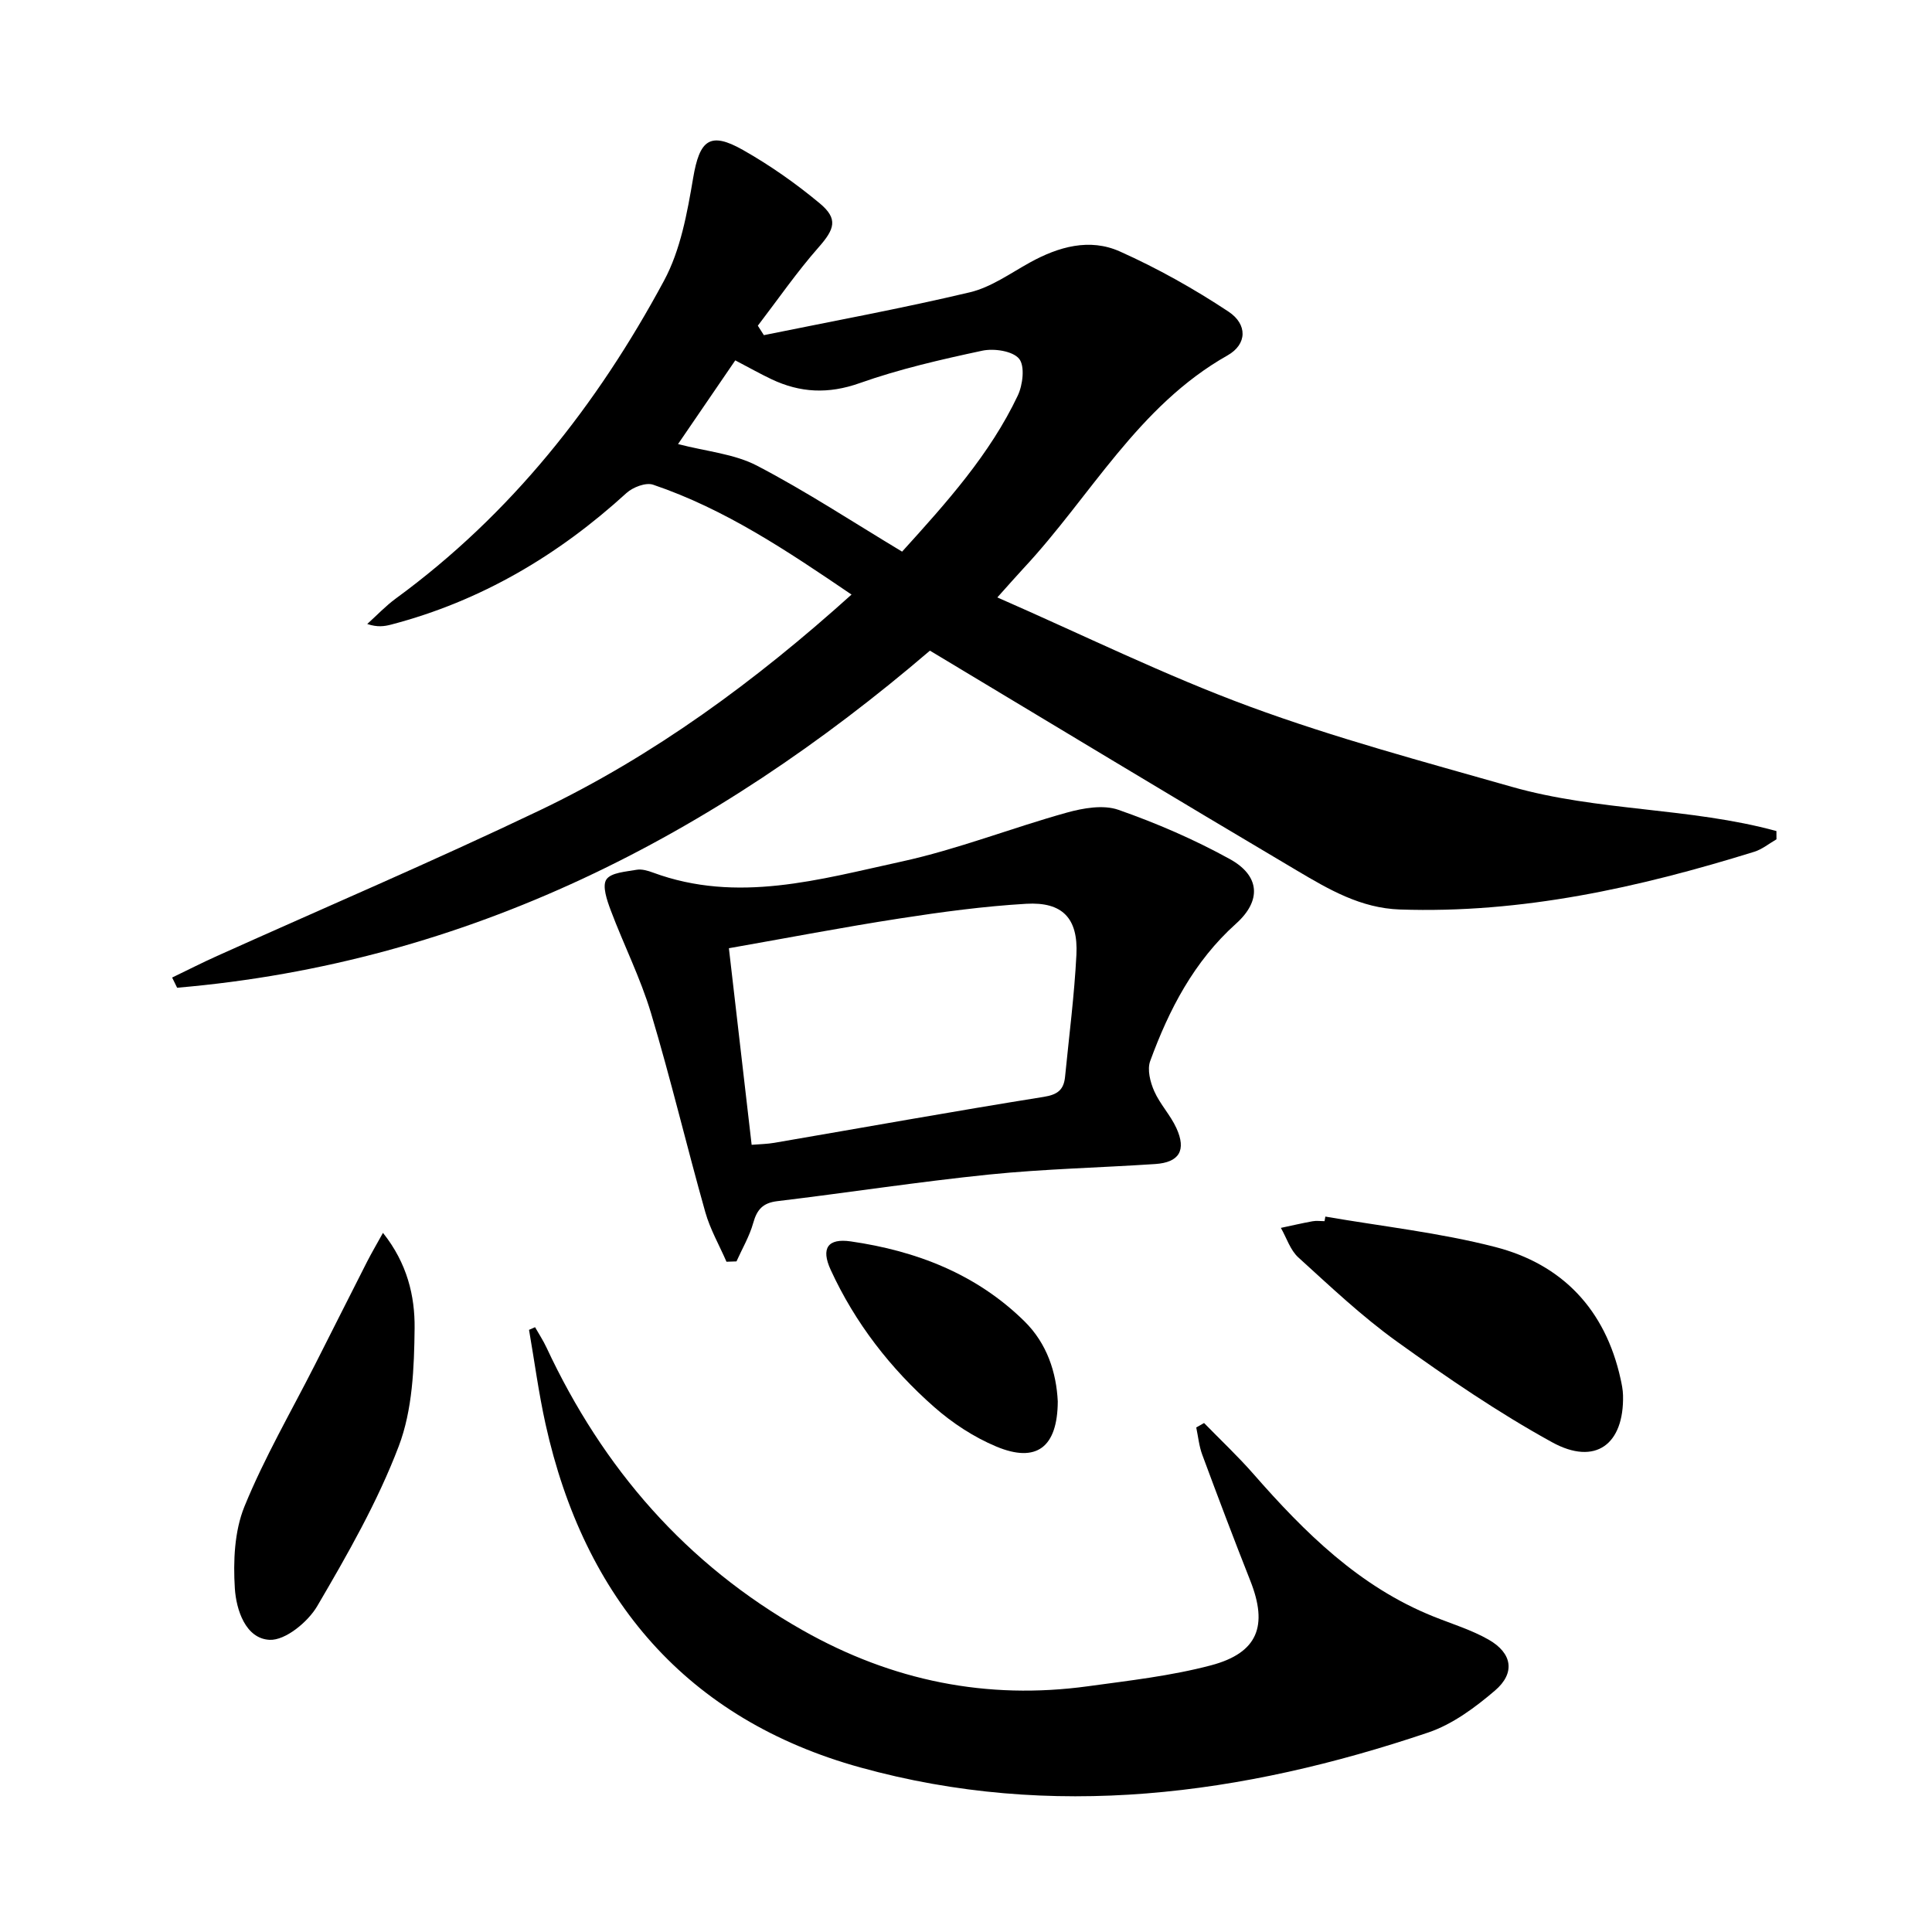
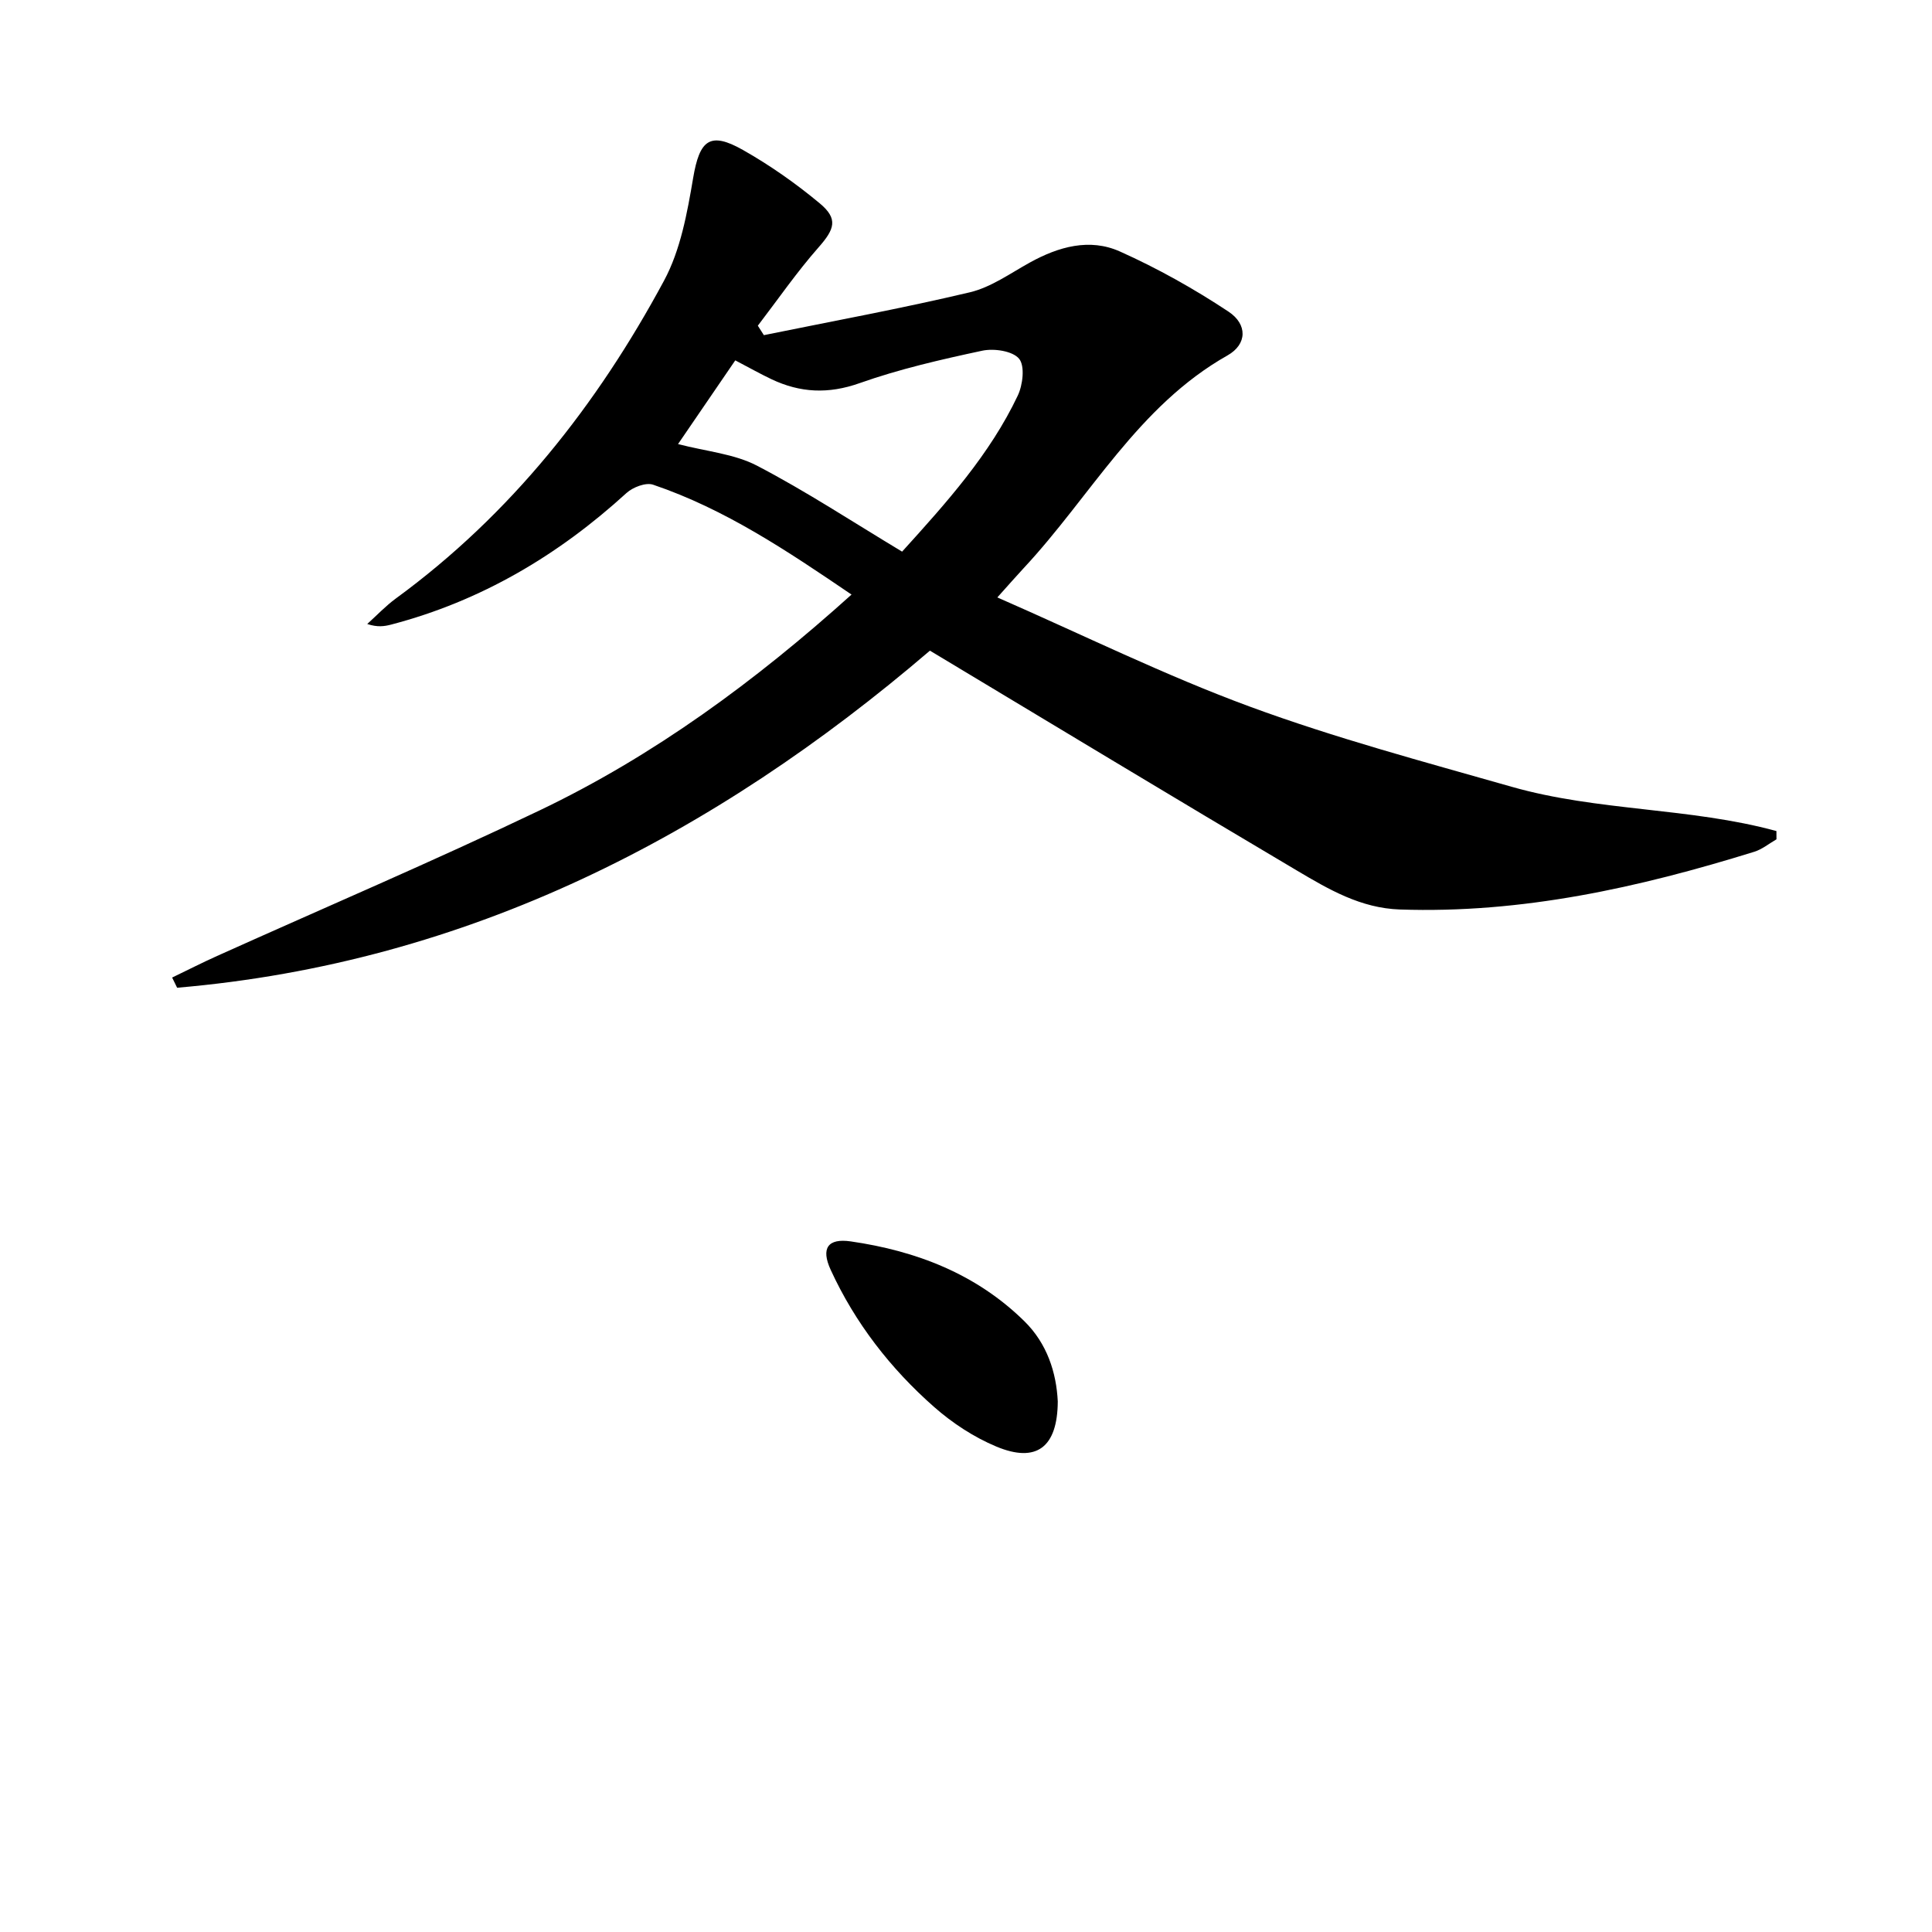
<svg xmlns="http://www.w3.org/2000/svg" enable-background="new 0 0 400 400" viewBox="0 0 400 400">
  <path d="m206.49 123.69c17.91 7.84 34.75 16.16 52.28 22.61 17.7 6.52 36.02 11.41 54.19 16.59 17.86 5.1 36.9 4.27 54.83 9.17 0 .57.01 1.14.01 1.71-1.53.88-2.96 2.07-4.6 2.58-23.9 7.42-48.12 12.82-73.4 11.95-8.07-.28-14.66-4.14-21.18-8-25.31-14.98-50.48-30.21-76.09-45.59-44.64 38.23-95.57 64.64-155.86 69.79-.34-.7-.69-1.4-1.03-2.11 3.1-1.49 6.17-3.06 9.31-4.47 22.25-10.02 44.71-19.59 66.72-30.11 23.69-11.32 44.7-26.76 64.63-44.71-13.25-9-26.17-17.7-41.09-22.75-1.5-.51-4.18.52-5.5 1.72-14.13 12.9-30.12 22.37-48.71 27.24-1.41.37-2.85.59-4.97-.12 1.96-1.76 3.79-3.71 5.9-5.26 23.86-17.44 41.69-40.07 55.55-65.82 3.42-6.35 4.8-14.02 6.03-21.27 1.33-7.83 3.43-9.69 10.31-5.79 5.6 3.17 10.95 6.93 15.9 11.05 3.87 3.22 3.07 5.35-.25 9.12-4.51 5.12-8.41 10.78-12.57 16.21.42.65.84 1.31 1.25 1.96 14.23-2.9 28.52-5.52 42.64-8.87 4.39-1.04 8.38-3.93 12.44-6.17 5.95-3.29 12.38-5.09 18.64-2.28 7.8 3.49 15.35 7.73 22.48 12.45 3.95 2.62 3.88 6.75-.2 9.06-18.57 10.48-28.35 29.2-42.22 44.06-1.56 1.68-3.06 3.4-5.44 6.05zm-19.72-9.48c9.31-10.27 18.18-20.16 23.94-32.29 1.06-2.22 1.52-6.15.28-7.65-1.34-1.61-5.2-2.18-7.63-1.66-8.56 1.83-17.16 3.8-25.4 6.72-6.47 2.29-12.29 2-18.24-.82-2.38-1.13-4.67-2.43-7.49-3.9-4.18 6.11-8.29 12.13-11.85 17.33 5.86 1.53 11.63 2.01 16.36 4.48 10.13 5.28 19.72 11.59 30.03 17.79z" />
-   <path d="m249.29 294.62c3.43 3.52 7.02 6.89 10.25 10.58 10.61 12.12 21.91 23.32 37.22 29.47 3.85 1.55 7.89 2.77 11.46 4.81 4.89 2.8 5.55 6.9 1.29 10.54-4.1 3.5-8.77 6.97-13.79 8.67-38.51 13-77.9 18.24-117.61 7.24-35.89-9.94-57.14-34.86-65.16-71.08-1.43-6.44-2.29-13.01-3.42-19.52.42-.18.83-.36 1.25-.55.79 1.4 1.69 2.76 2.37 4.22 11.67 24.98 28.85 44.85 53.07 58.55 18.49 10.46 38.08 14.44 59.04 11.57 8.53-1.17 17.17-2.14 25.46-4.33 9.73-2.58 11.84-8.19 8.14-17.52-3.42-8.65-6.71-17.35-9.94-26.07-.67-1.79-.85-3.77-1.25-5.66.54-.3 1.08-.61 1.62-.92z" />
-   <path d="m150.41 261.23c-1.48-3.41-3.38-6.71-4.38-10.25-3.87-13.71-7.16-27.6-11.25-41.24-2.18-7.26-5.65-14.13-8.33-21.26-.77-2.05-1.81-5.04-.91-6.39.96-1.44 4.04-1.61 6.25-2.01 1.07-.19 2.34.18 3.41.58 17.46 6.45 34.53 1.4 51.45-2.28 11.59-2.53 22.76-6.95 34.23-10.14 3.39-.94 7.53-1.67 10.66-.58 7.92 2.77 15.73 6.15 23.08 10.2 6.26 3.45 6.6 8.61 1.28 13.38-8.71 7.82-13.86 17.76-17.77 28.45-.64 1.76.01 4.34.83 6.2 1.19 2.71 3.37 4.97 4.6 7.67 2.11 4.61.58 7.11-4.38 7.44-11.45.76-22.94 1.01-34.35 2.17-14.67 1.5-29.27 3.76-43.92 5.52-2.97.36-4.19 1.74-4.96 4.5s-2.28 5.32-3.47 7.97c-.67.03-1.37.05-2.07.07zm5.21-24.21c1.74-.14 3.23-.16 4.68-.41 18.61-3.19 37.19-6.54 55.83-9.52 2.93-.47 4.12-1.54 4.38-4.16.83-8.42 1.92-16.82 2.35-25.26.38-7.55-2.88-10.99-10.4-10.55-8.75.51-17.48 1.69-26.14 3.03-11.73 1.81-23.39 4.06-35.41 6.17 1.58 13.71 3.1 26.85 4.71 40.7z" />
-   <path d="m274.4 251.88c11.73 2.03 23.65 3.33 35.14 6.29 13.93 3.58 22.82 12.97 25.98 27.3.25 1.12.48 2.27.51 3.42.24 10.16-5.72 14.64-14.69 9.71-11.15-6.13-21.74-13.38-32.09-20.82-7.26-5.21-13.81-11.42-20.45-17.45-1.67-1.52-2.43-4.05-3.61-6.11 2.18-.46 4.36-.97 6.55-1.37.8-.15 1.66-.02 2.49-.02.05-.32.11-.63.17-.95z" />
-   <path d="m79.29 255.25c5.03 6.31 6.62 13.1 6.55 19.74-.09 8.19-.43 16.92-3.28 24.42-4.38 11.52-10.61 22.41-16.87 33.1-1.93 3.3-6.61 7.15-9.86 7-4.99-.23-6.93-6.23-7.21-10.67-.35-5.61-.09-11.81 1.98-16.91 4.11-10.09 9.65-19.61 14.6-29.36 3.6-7.1 7.17-14.21 10.78-21.31.94-1.84 1.98-3.61 3.31-6.01z" />
  <path d="m219 290.15c-.05 9.51-4.41 12.82-12.73 9.34-4.64-1.94-9.09-4.86-12.87-8.19-9.03-7.95-16.36-17.39-21.41-28.38-2.07-4.5-.6-6.59 4.16-5.9 13.56 1.96 25.99 6.74 35.94 16.53 4.69 4.61 6.62 10.6 6.91 16.6z" />
</svg>